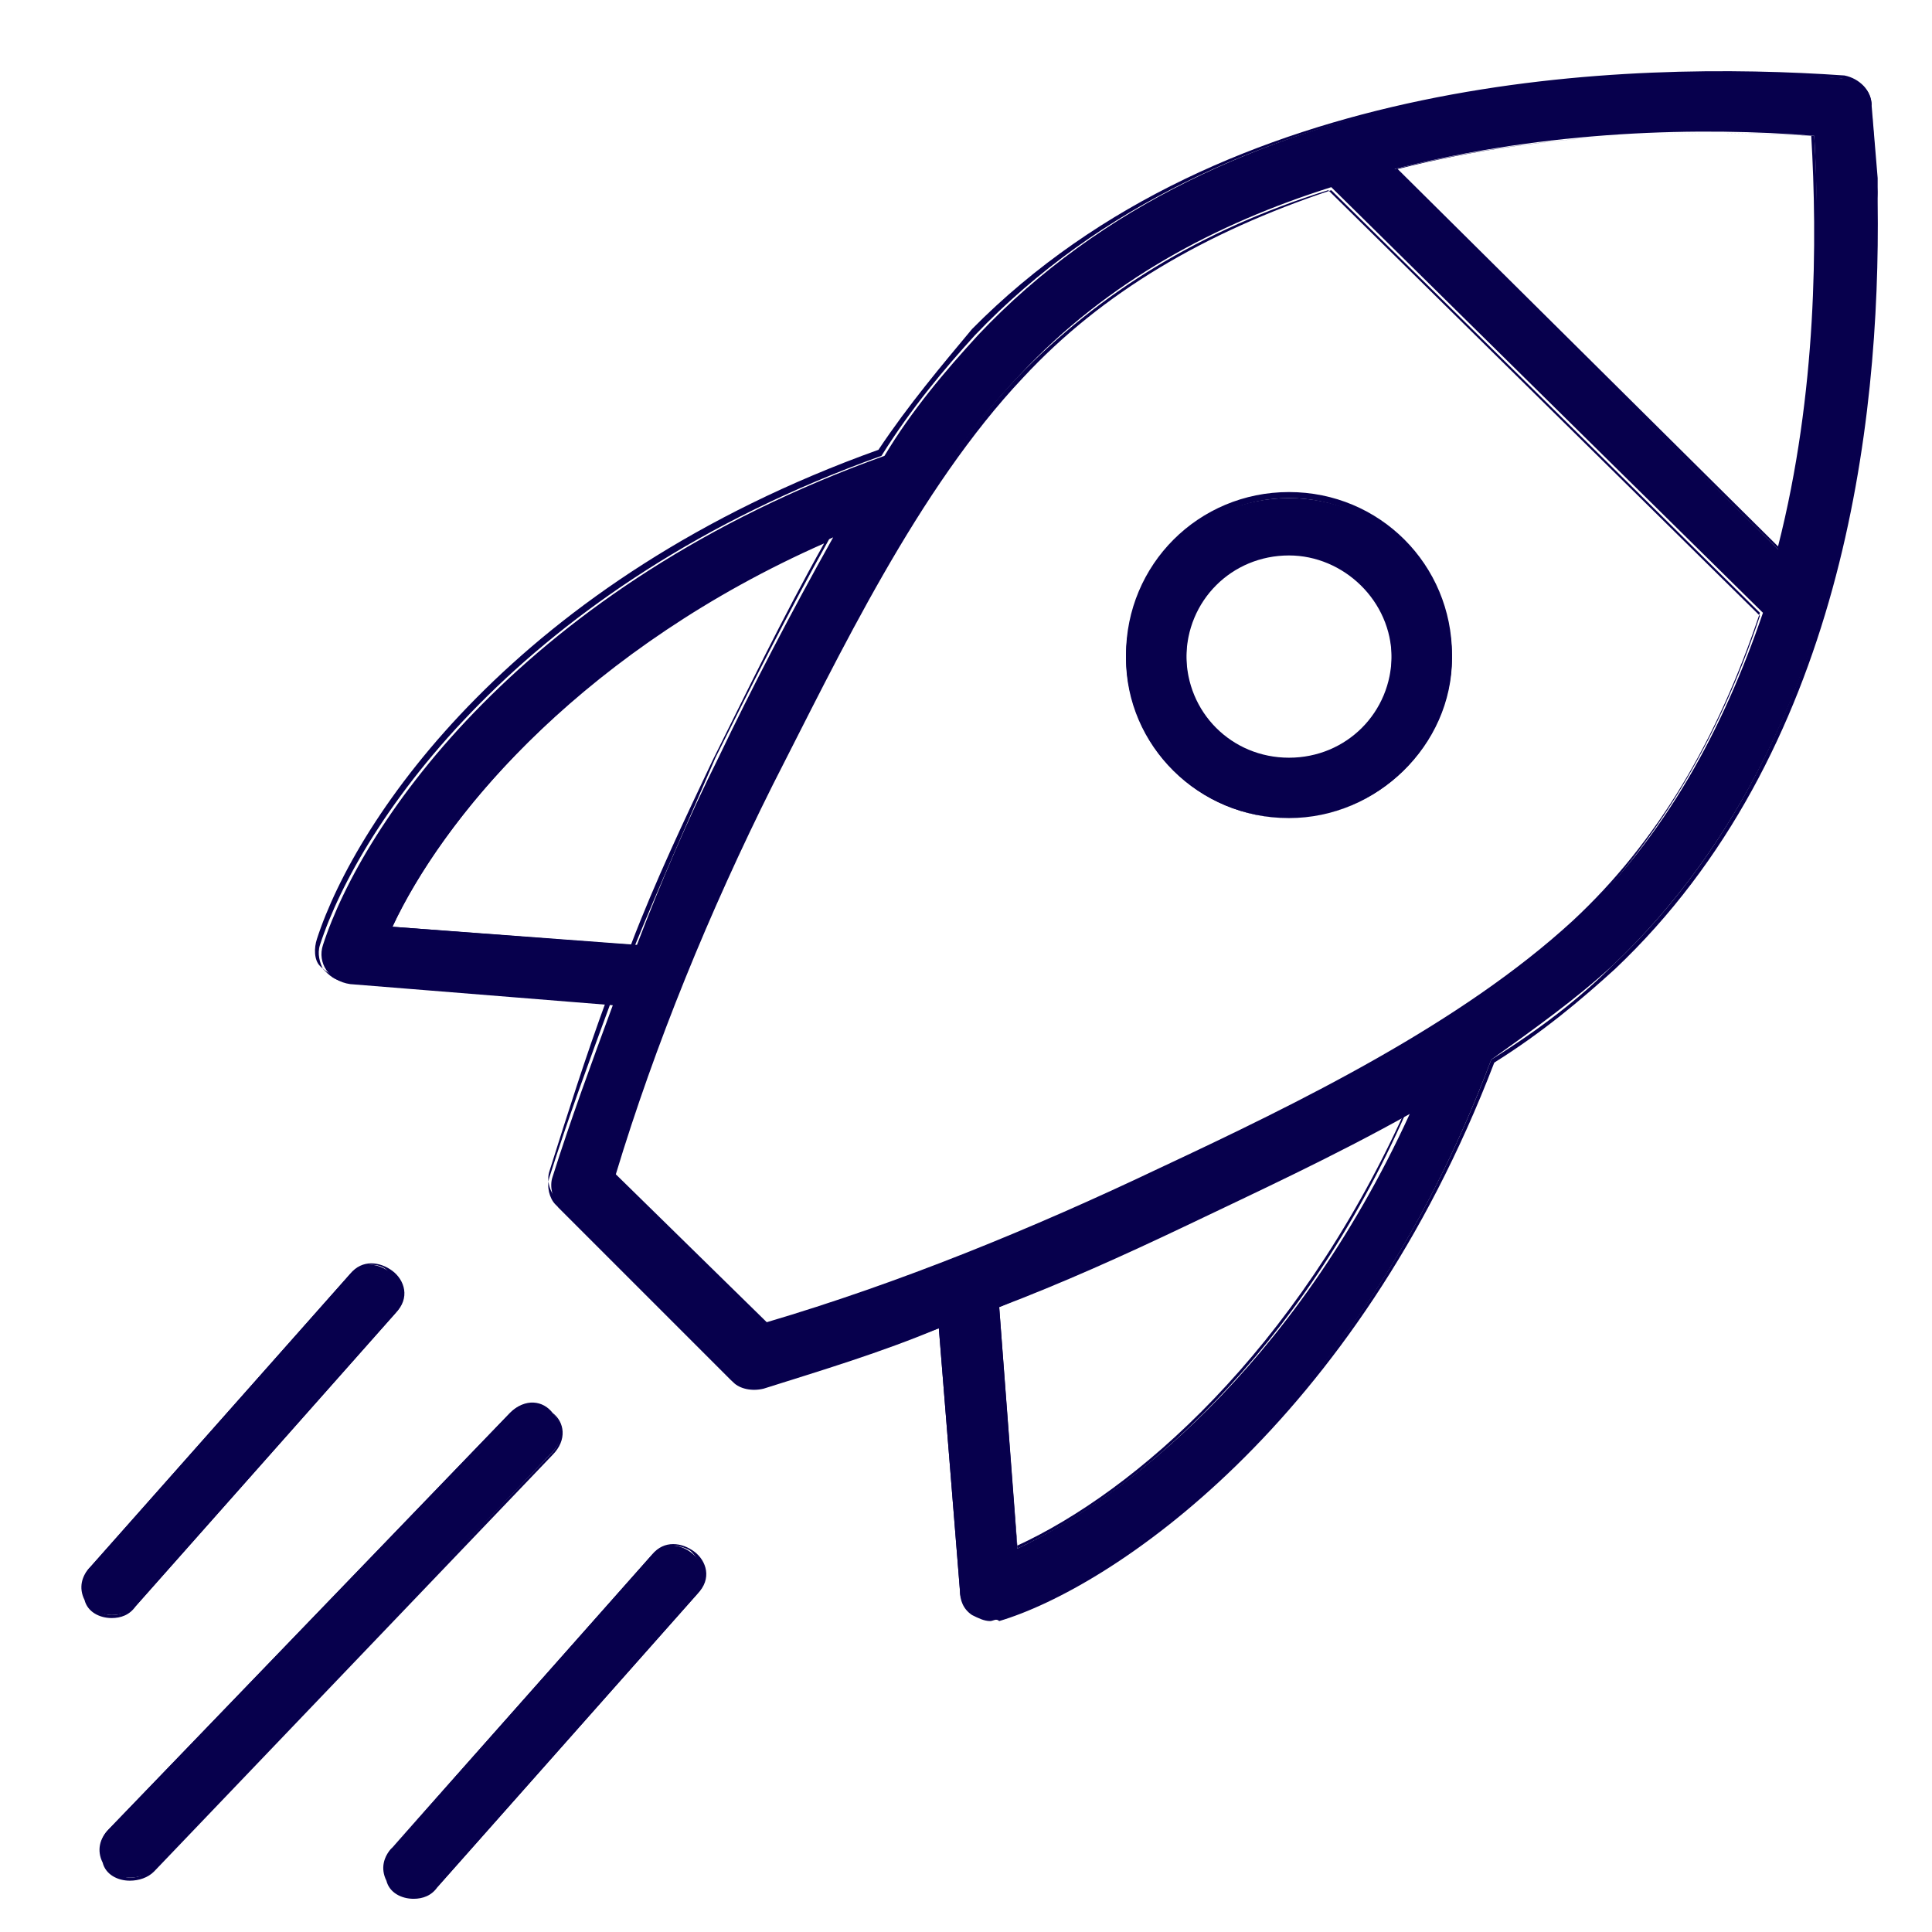
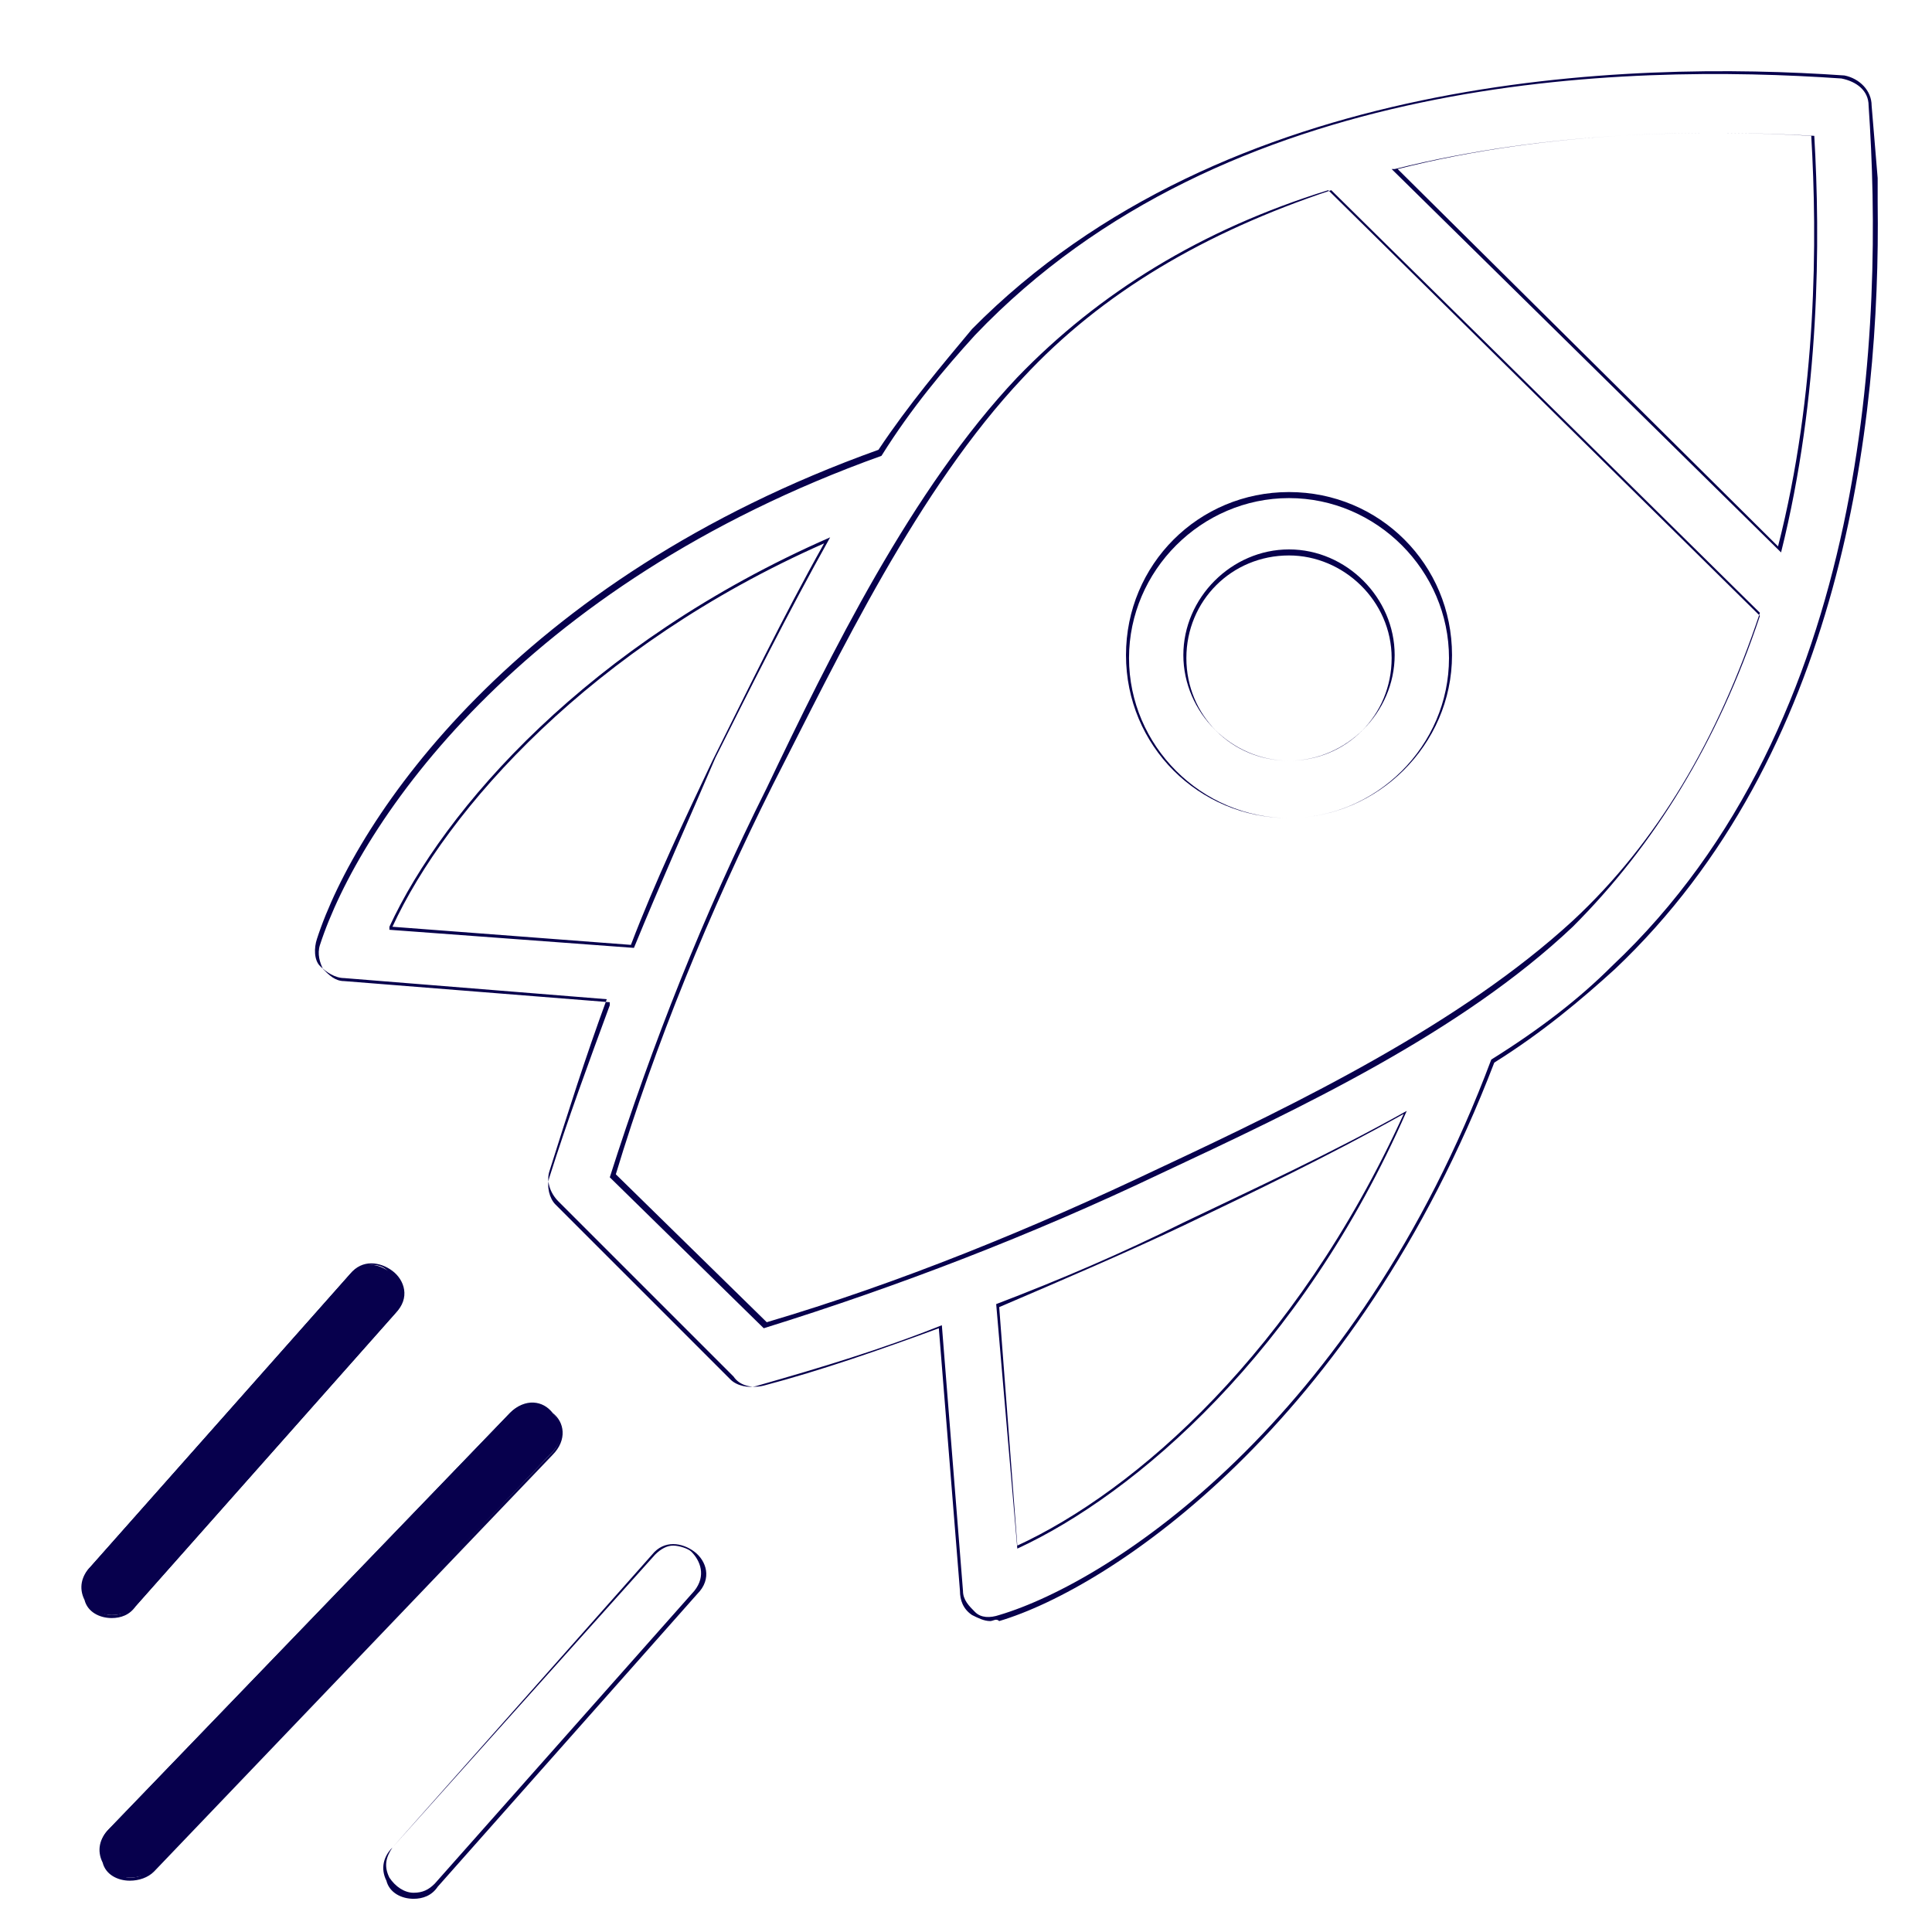
<svg xmlns="http://www.w3.org/2000/svg" version="1.1" id="Layer_1" x="0px" y="0px" viewBox="0 0 64 64" style="enable-background:new 0 0 64 64;" xml:space="preserve">
  <style type="text/css">
	.st0{fill:#07004D;}
	.st1{fill-rule:evenodd;clip-rule:evenodd;fill:#07004D;}
	.st2{fill:#FFFFFF;}
	.st3{fill:none;}
</style>
  <g>
    <g>
-       <path class="st0" d="M42.7,27.1c-3,0-5.4-2.4-5.4-5.3s2.4-5.3,5.4-5.3c3,0,5.4,2.4,5.4,5.3S45.6,27.1,42.7,27.1z M42.7,18.3    c-1.9,0-3.4,1.5-3.4,3.4c0,1.9,1.5,3.4,3.4,3.4c1.9,0,3.4-1.5,3.4-3.4C46.1,19.9,44.6,18.3,42.7,18.3z" />
      <path class="st0" d="M42.7,27.1c-3,0-5.4-2.4-5.4-5.4c0-3,2.4-5.4,5.4-5.4c3,0,5.4,2.4,5.4,5.4C48.1,24.7,45.6,27.1,42.7,27.1z     M42.7,16.5c-2.9,0-5.3,2.4-5.3,5.3s2.4,5.3,5.3,5.3c2.9,0,5.3-2.4,5.3-5.3S45.6,16.5,42.7,16.5z M42.7,25.2    c-1.9,0-3.5-1.6-3.5-3.5s1.6-3.5,3.5-3.5c1.9,0,3.5,1.6,3.5,3.5S44.6,25.2,42.7,25.2z M42.7,18.4c-1.9,0-3.4,1.5-3.4,3.4    s1.5,3.4,3.4,3.4s3.4-1.5,3.4-3.4S44.5,18.4,42.7,18.4z" />
    </g>
    <g>
-       <path class="st0" d="M62,3.5c0-0.5-0.4-0.9-0.9-0.9C53.9,2,40.6,2.4,32.4,11.1c0,0,0,0,0,0c-1.1,1.2-2.2,2.5-3.1,4    c-12,4.3-17.3,12.2-18.6,16.2c-0.2,0.6,0.2,1.2,0.9,1.3l8.7,0.7c-0.7,1.9-1.4,3.8-2,5.7c-0.1,0.3,0,0.7,0.2,1l5.8,5.8    c0.2,0.2,0.6,0.3,1,0.2c1.9-0.6,3.9-1.2,5.8-2l0.7,8.7c0,0.6,0.7,1,1.3,0.9c3.7-1.1,11.8-6.5,16.3-18.5c1.4-1,2.8-2,4-3.1    C62,23.9,62.5,10.6,62,3.5C62.5,10.6,61.9,3,62,3.5z M60.1,4.5c0.2,3.7,0.1,8.7-1.2,13.7L46.2,5.6C51.3,4.3,56.4,4.2,60.1,4.5z     M13,30.7c1.6-3.4,6-9.1,14.6-12.9c-1.4,2.5-2.7,5-3.8,7.3c-1,2-1.9,4.1-2.7,6.2L13,30.7z M33.7,51.3l-0.6-8    c2.1-0.8,4.1-1.7,6.2-2.7c2.3-1.1,4.9-2.3,7.4-3.7C42.8,45.4,37.1,49.7,33.7,51.3z M52.1,30.6c-3.6,3.5-9,6-13.7,8.2    c-4.3,2.1-8.7,3.8-13.1,5.1l-5-5c1.4-4.4,3.1-8.7,5.2-12.9c2.1-4.4,4.8-9.9,8.3-13.6c2.9-3.1,6.5-5,10.3-6.2l14.3,14.1    C57.1,24.1,55.2,27.7,52.1,30.6z" />
      <path class="st0" d="M32.8,53.7c-0.2,0-0.4-0.1-0.6-0.2c-0.3-0.2-0.4-0.5-0.4-0.8L31.1,44c-1.9,0.7-3.9,1.4-5.8,1.9    c-0.4,0.1-0.8,0-1-0.3l-5.8-5.8c-0.3-0.3-0.4-0.7-0.3-1c0.6-1.9,1.2-3.8,1.9-5.7l-8.7-0.7c-0.3,0-0.6-0.2-0.8-0.4    s-0.2-0.6-0.1-0.9c1.3-4,6.6-11.9,18.6-16.2c1-1.5,2.1-2.8,3.1-4l0,0C40.6,2.4,53.9,2,61.1,2.5C61.6,2.6,62,3,62,3.5l0,0    c0,0,0,0,0,0c0,0,0,0,0,0c0,0,0,0,0,0l0,0l0,0l0.2,2.4c0,0.1,0,0.2,0,0.3c0,0.2,0,0.4,0,0.4l0,0c0,0,0,0.1,0,0.1l0,0    c0.1,7.4-1.2,18.3-8.7,25.4c-1.1,1-2.4,2.1-4,3.1c-4.6,12-12.7,17.4-16.4,18.5C33,53.6,32.9,53.7,32.8,53.7z M31.2,43.9L31.2,43.9    l0.7,8.8c0,0.3,0.2,0.5,0.4,0.7c0.2,0.2,0.5,0.2,0.8,0.1c3.7-1.1,11.8-6.4,16.3-18.4l0,0l0,0c1.6-1,2.9-2,4-3.1    c8.6-8.1,9-21.3,8.5-28.5l0,0c0-0.5-0.4-0.8-0.9-0.9c-7.2-0.5-20.4-0.2-28.7,8.5l0,0c-1,1.1-2.1,2.4-3.1,4l0,0l0,0    c-12,4.3-17.3,12.2-18.6,16.2c-0.1,0.3,0,0.6,0.1,0.8c0.2,0.2,0.4,0.4,0.7,0.4l8.8,0.7l0,0.1c-0.7,1.9-1.4,3.8-2,5.7    c-0.1,0.3,0,0.7,0.2,0.9l5.8,5.8c0.2,0.2,0.6,0.3,0.9,0.2C27.2,45.3,29.2,44.7,31.2,43.9L31.2,43.9z M33.7,51.3L33.7,51.3L33,43.2    l0,0c2.1-0.8,4.2-1.7,6.2-2.7c2.3-1.1,4.9-2.3,7.4-3.7l0.1-0.1l-0.1,0.1C43.1,44.8,37.6,49.5,33.7,51.3L33.7,51.3z M33.1,43.3    l0.6,7.9c3.9-1.8,9.2-6.4,12.8-14.3c-2.5,1.4-5,2.6-7.3,3.7C37.3,41.5,35.2,42.4,33.1,43.3z M25.3,44L25.3,44l-5.1-5l0,0    c1.4-4.4,3.1-8.7,5.2-12.9c2.1-4.4,4.8-9.9,8.3-13.6c2.7-2.8,6.1-4.9,10.3-6.2l0,0l0,0l14.3,14.1l0,0c-1.4,4.2-3.5,7.6-6.2,10.3    l0,0c-3.7,3.5-9,6-13.7,8.2C34.2,40.9,29.8,42.6,25.3,44L25.3,44z M20.4,38.9l5,4.9c4.4-1.3,8.8-3.1,13-5.1    c4.7-2.2,10-4.8,13.7-8.2l0,0c2.8-2.6,4.8-6,6.2-10.2L44.1,6.3c-4.2,1.4-7.6,3.4-10.2,6.2c-3.5,3.7-6.1,9.2-8.3,13.5    C23.5,30.2,21.7,34.6,20.4,38.9z M21,31.4L21,31.4l-8.1-0.6l0-0.1c1.8-3.9,6.6-9.4,14.6-12.9l0.1-0.1l-0.1,0.1    c-1.4,2.5-2.7,5.1-3.8,7.3C22.8,27.2,21.9,29.2,21,31.4L21,31.4z M13,30.7l7.9,0.6c0.8-2.1,1.8-4.2,2.7-6.1    c1.1-2.2,2.3-4.7,3.7-7.2C19.6,21.4,14.8,26.8,13,30.7z M59,18.3L59,18.3L46.1,5.6l0.1,0c5.2-1.3,10.4-1.3,13.9-1.1l0,0l0,0    C60.3,7.9,60.3,13.1,59,18.3L59,18.3z M46.3,5.6l12.6,12.5C60.2,13,60.2,7.9,60,4.5C56.6,4.3,51.4,4.3,46.3,5.6z" />
    </g>
    <g>
      <path class="st0" d="M4.3,62.2c-0.8,0-1.3-1-0.7-1.6l13.3-13.8c0.9-0.9,2.3,0.4,1.4,1.3L5,62C4.8,62.1,4.6,62.2,4.3,62.2z" />
-       <path class="st0" d="M4.3,62.3c-0.4,0-0.8-0.2-0.9-0.6c-0.2-0.4-0.1-0.8,0.2-1.1l13.3-13.8c0.5-0.5,1.1-0.4,1.4,0    c0.4,0.3,0.5,0.9,0,1.4L5.1,62C4.9,62.2,4.6,62.3,4.3,62.3z M17.6,46.6c-0.2,0-0.4,0.1-0.6,0.3L3.7,60.6c-0.3,0.3-0.3,0.6-0.2,1    c0.1,0.3,0.5,0.6,0.8,0.6c0.3,0,0.5-0.1,0.7-0.3l13.3-13.8c0.4-0.4,0.3-1,0-1.3C18.1,46.7,17.9,46.6,17.6,46.6z" />
+       <path class="st0" d="M4.3,62.3c-0.4,0-0.8-0.2-0.9-0.6c-0.2-0.4-0.1-0.8,0.2-1.1l13.3-13.8c0.5-0.5,1.1-0.4,1.4,0    c0.4,0.3,0.5,0.9,0,1.4L5.1,62C4.9,62.2,4.6,62.3,4.3,62.3z M17.6,46.6c-0.2,0-0.4,0.1-0.6,0.3L3.7,60.6c-0.3,0.3-0.3,0.6-0.2,1    c0.1,0.3,0.5,0.6,0.8,0.6c0.3,0,0.5-0.1,0.7-0.3l13.3-13.8c0.4-0.4,0.3-1,0-1.3z" />
    </g>
    <g>
-       <path class="st0" d="M13.7,62.8c-0.8,0-1.3-1-0.7-1.6l8.6-9.7c0.8-0.9,2.3,0.4,1.5,1.3l-8.6,9.7C14.2,62.7,14,62.8,13.7,62.8z" />
      <path class="st0" d="M13.7,62.9c-0.4,0-0.8-0.2-0.9-0.6c-0.2-0.4-0.1-0.8,0.2-1.1l8.6-9.7c0.4-0.5,1-0.4,1.4-0.1    c0.4,0.3,0.6,0.9,0.1,1.4l-8.6,9.7C14.3,62.8,14,62.9,13.7,62.9z M22.3,51.2c-0.2,0-0.4,0.1-0.6,0.3L13,61.2    c-0.2,0.3-0.3,0.6-0.1,1c0.2,0.3,0.5,0.5,0.8,0.5c0.3,0,0.5-0.1,0.7-0.3l8.6-9.7c0.4-0.5,0.2-1-0.1-1.3    C22.8,51.3,22.5,51.2,22.3,51.2z" />
    </g>
    <g>
      <path class="st0" d="M3.7,53.5c-0.8,0-1.3-1-0.7-1.6l8.6-9.7c0.8-0.9,2.3,0.4,1.5,1.3l-8.6,9.7C4.3,53.4,4,53.5,3.7,53.5z" />
      <path class="st0" d="M3.7,53.6c-0.4,0-0.8-0.2-0.9-0.6c-0.2-0.4-0.1-0.8,0.2-1.1l8.6-9.7c0.4-0.5,1-0.4,1.4-0.1    c0.4,0.3,0.6,0.9,0.1,1.4l-8.6,9.7C4.3,53.5,4,53.6,3.7,53.6z M12.3,41.9c-0.2,0-0.4,0.1-0.6,0.3L3,52c-0.2,0.3-0.3,0.6-0.1,1    c0.2,0.3,0.5,0.5,0.8,0.5c0.3,0,0.5-0.1,0.7-0.3l8.6-9.7c0.4-0.5,0.2-1-0.1-1.3C12.8,42,12.6,41.9,12.3,41.9z" />
    </g>
  </g>
</svg>